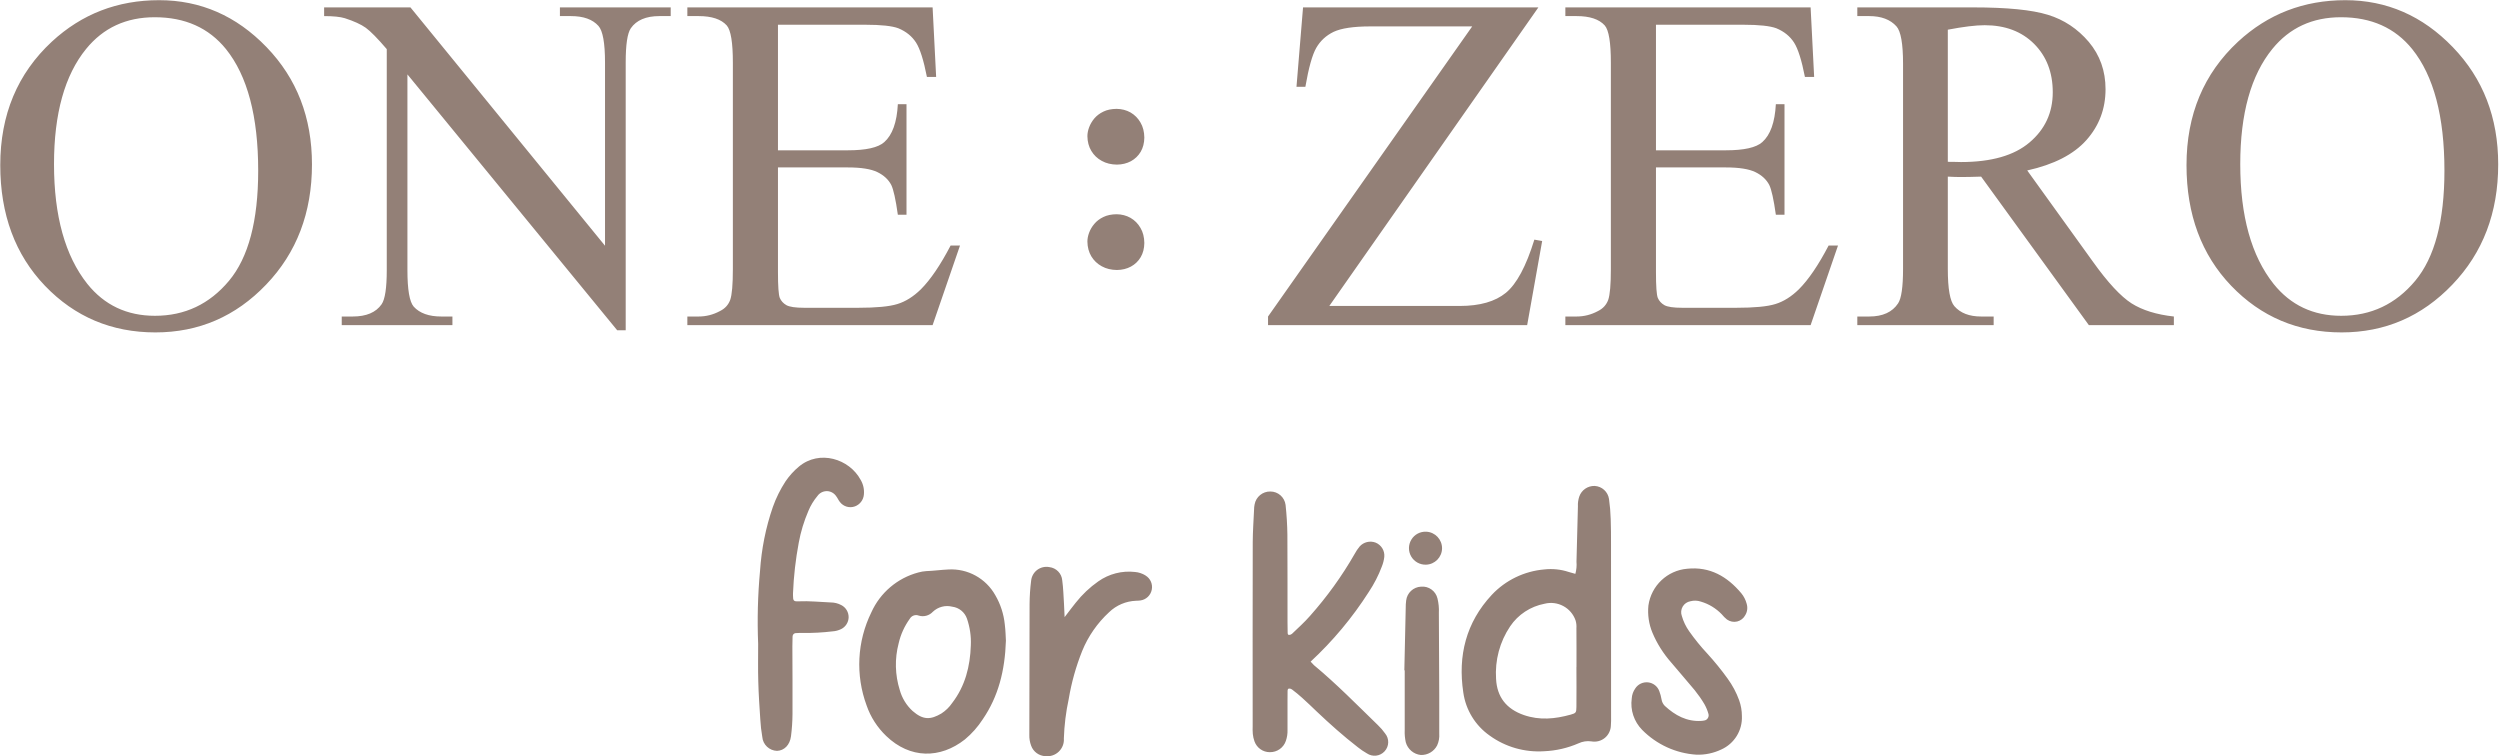
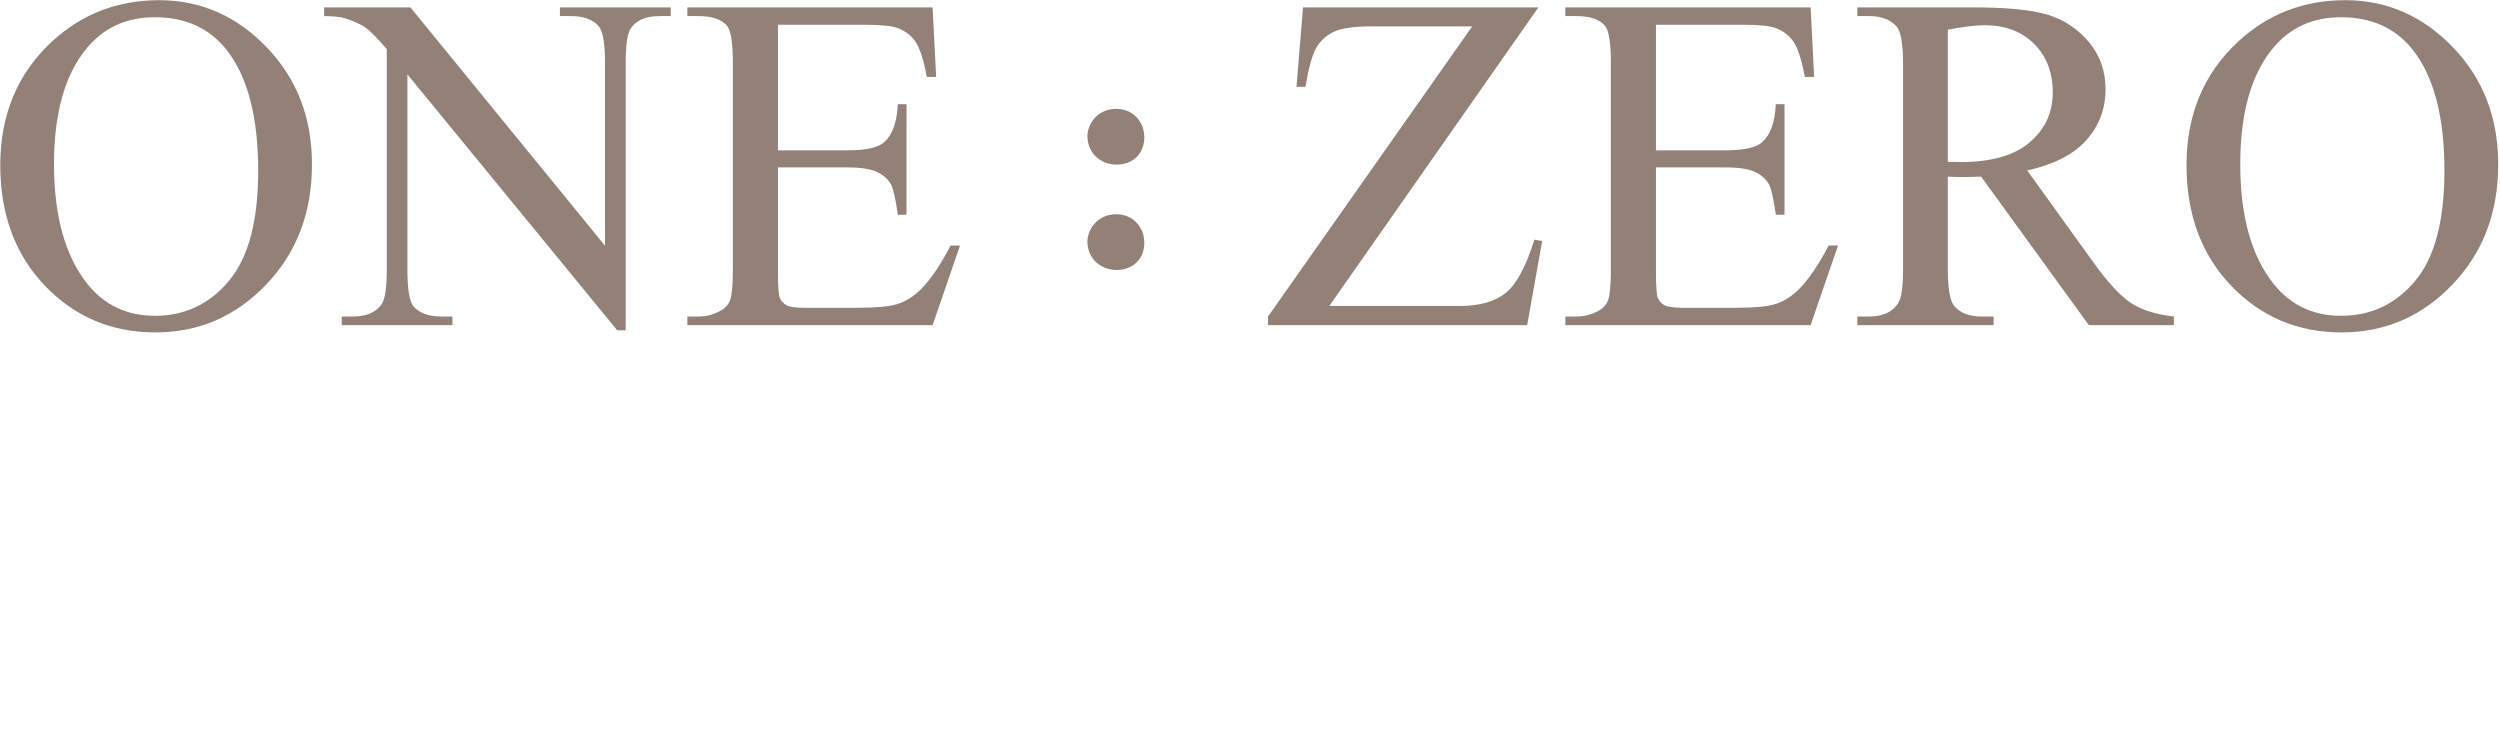
<svg xmlns="http://www.w3.org/2000/svg" width="100%" height="100%" viewBox="0 0 975 295" xml:space="preserve" style="fill-rule:evenodd;clip-rule:evenodd;stroke-linejoin:round;stroke-miterlimit:2;">
  <g transform="matrix(1,0,0,1,-1293.825,-916.043)">
    <g transform="matrix(4.167,0,0,4.167,0,0)">
      <g transform="matrix(1,0,0,1,0,-124.481)">
        <path d="M529.589,345.927C526.92,345.927 524.782,346.914 523.171,348.89C521.171,351.344 520.164,354.94 520.164,359.677C520.164,364.534 521.206,368.27 523.284,370.884C524.88,372.873 526.988,373.87 529.611,373.87C532.408,373.87 534.717,372.776 536.538,370.598C538.36,368.418 539.274,364.985 539.274,360.29C539.274,355.208 538.271,351.414 536.26,348.912C534.65,346.919 532.43,345.927 529.589,345.927ZM530.001,344.331C533.87,344.331 537.223,345.789 540.056,348.725C542.889,351.66 544.306,355.311 544.306,359.699C544.306,364.221 542.875,367.971 540.016,370.951C537.161,373.937 533.705,375.425 529.65,375.425C525.556,375.425 522.107,373.968 519.318,371.062C516.53,368.149 515.134,364.386 515.134,359.767C515.134,355.042 516.748,351.196 519.962,348.21C522.768,345.619 526.111,344.331 530.001,344.331ZM492.794,359.459C493.079,359.459 493.32,359.459 493.522,359.467C493.724,359.475 493.898,359.48 494.024,359.48C496.865,359.48 499.009,358.868 500.449,357.64C501.896,356.414 502.616,354.847 502.616,352.948C502.616,351.089 502.03,349.579 500.869,348.417C499.707,347.258 498.163,346.673 496.243,346.673C495.397,346.673 494.248,346.816 492.794,347.093L492.794,359.459ZM513.951,374.745L505.996,374.745L495.912,360.844C495.173,360.866 494.564,360.882 494.09,360.882C493.903,360.882 493.701,360.882 493.477,360.874C493.258,360.866 493.035,360.861 492.794,360.844L492.794,369.482C492.794,371.353 493.004,372.514 493.41,372.971C493.97,373.614 494.803,373.937 495.912,373.937L497.084,373.937L497.084,374.745L484.324,374.745L484.324,373.937L485.44,373.937C486.701,373.937 487.6,373.525 488.139,372.708C488.447,372.252 488.604,371.174 488.604,369.482L488.604,350.267C488.604,348.394 488.394,347.236 487.991,346.785C487.419,346.142 486.564,345.82 485.44,345.82L484.324,345.82L484.324,345.006L495.173,345.006C498.334,345.006 500.665,345.235 502.165,345.7C503.663,346.158 504.939,347.004 505.99,348.238C507.032,349.481 507.556,350.949 507.556,352.662C507.556,354.489 506.964,356.075 505.766,357.424C504.572,358.765 502.727,359.713 500.226,360.267L506.371,368.801C507.771,370.763 508.988,372.064 509.992,372.708C511.003,373.346 512.324,373.757 513.951,373.937L513.951,374.745ZM465.479,346.629L465.479,358.381L472.022,358.381C473.724,358.381 474.855,358.127 475.427,357.617C476.19,356.942 476.609,355.762 476.7,354.063L477.509,354.063L477.509,364.414L476.7,364.414C476.498,362.97 476.288,362.041 476.085,361.63C475.822,361.12 475.388,360.717 474.788,360.424C474.189,360.132 473.266,359.984 472.022,359.984L465.479,359.984L465.479,369.789C465.479,371.107 465.537,371.908 465.65,372.193C465.771,372.476 465.973,372.703 466.266,372.873C466.558,373.038 467.121,373.12 467.937,373.12L472.989,373.12C474.668,373.12 475.898,373.007 476.655,372.77C477.42,372.537 478.148,372.081 478.851,371.393C479.76,370.486 480.69,369.114 481.64,367.291L482.518,367.291L479.953,374.745L456.999,374.745L456.999,373.937L458.055,373.937C458.753,373.937 459.421,373.766 460.051,373.427C460.521,373.195 460.839,372.845 461.01,372.38C461.174,371.908 461.258,370.951 461.258,369.504L461.258,350.185C461.258,348.3 461.071,347.138 460.687,346.696C460.163,346.112 459.286,345.82 458.055,345.82L456.999,345.82L456.999,345.006L479.953,345.006L480.284,351.517L479.421,351.517C479.115,349.953 478.776,348.881 478.404,348.3C478.028,347.714 477.482,347.264 476.744,346.959C476.162,346.741 475.128,346.629 473.651,346.629L465.479,346.629ZM454.474,345.006L434.907,372.949L447.121,372.949C448.993,372.949 450.433,372.537 451.431,371.72C452.434,370.897 453.328,369.243 454.098,366.742L454.828,366.871L453.424,374.745L429.172,374.745L429.172,373.937L448.28,346.785L438.753,346.785C437.172,346.785 436.024,346.959 435.311,347.294C434.599,347.639 434.062,348.14 433.686,348.792C433.311,349.444 432.974,350.656 432.666,352.438L431.834,352.438L432.448,345.006L454.474,345.006ZM383.305,346.629L383.305,358.381L389.847,358.381C391.549,358.381 392.681,358.127 393.252,357.617C394.015,356.942 394.436,355.762 394.525,354.063L395.335,354.063L395.335,364.414L394.525,364.414C394.323,362.97 394.113,362.041 393.911,361.63C393.648,361.12 393.213,360.717 392.614,360.424C392.014,360.132 391.093,359.984 389.847,359.984L383.305,359.984L383.305,369.789C383.305,371.107 383.363,371.908 383.475,372.193C383.596,372.476 383.798,372.703 384.092,372.873C384.383,373.038 384.946,373.12 385.762,373.12L390.814,373.12C392.493,373.12 393.724,373.007 394.48,372.77C395.245,372.537 395.973,372.081 396.678,371.393C397.585,370.486 398.515,369.114 399.465,367.291L400.343,367.291L397.778,374.745L374.824,374.745L374.824,373.937L375.881,373.937C376.578,373.937 377.246,373.766 377.876,373.427C378.348,373.195 378.664,372.845 378.835,372.38C379,371.908 379.084,370.951 379.084,369.504L379.084,350.185C379.084,348.3 378.897,347.138 378.512,346.696C377.988,346.112 377.111,345.82 375.881,345.82L374.824,345.82L374.824,345.006L397.778,345.006L398.109,351.517L397.246,351.517C396.94,349.953 396.601,348.881 396.229,348.3C395.853,347.714 395.307,347.264 394.569,346.959C393.987,346.741 392.953,346.629 391.476,346.629L383.305,346.629ZM340.829,345.006L348.908,345.006L367.118,367.313L367.118,350.163C367.118,348.335 366.91,347.191 366.504,346.741C365.957,346.127 365.103,345.82 363.935,345.82L362.897,345.82L362.897,345.006L373.266,345.006L373.266,345.82L372.21,345.82C370.949,345.82 370.057,346.204 369.533,346.959C369.211,347.429 369.054,348.492 369.054,350.163L369.054,375.224L368.258,375.224L348.625,351.277L348.625,369.593C348.625,371.42 348.819,372.56 349.216,373.016C349.772,373.628 350.635,373.937 351.789,373.937L352.837,373.937L352.837,374.745L342.477,374.745L342.477,373.937L343.505,373.937C344.777,373.937 345.678,373.556 346.209,372.791C346.531,372.328 346.691,371.256 346.691,369.593L346.691,348.912C345.828,347.902 345.17,347.236 344.727,346.914C344.276,346.592 343.623,346.293 342.762,346.016C342.334,345.887 341.69,345.82 340.829,345.82L340.829,345.006ZM324.973,345.927C322.306,345.927 320.167,346.914 318.556,348.89C316.555,351.344 315.548,354.94 315.548,359.677C315.548,364.534 316.592,368.27 318.668,370.884C320.265,372.873 322.373,373.87 324.996,373.87C327.792,373.87 330.102,372.776 331.923,370.598C333.745,368.418 334.658,364.985 334.658,360.29C334.658,355.208 333.655,351.414 331.646,348.912C330.034,346.919 327.814,345.927 324.973,345.927ZM325.385,344.331C329.255,344.331 332.607,345.789 335.44,348.725C338.273,351.66 339.691,355.311 339.691,359.699C339.691,364.221 338.259,367.971 335.401,370.951C332.546,373.937 329.09,375.425 325.035,375.425C320.941,375.425 317.491,373.968 314.703,371.062C311.914,368.149 310.518,364.386 310.518,359.767C310.518,355.042 312.133,351.196 315.348,348.21C318.152,345.619 321.495,344.331 325.385,344.331ZM415.031,369.583C415.522,369.577 415.953,369.471 416.34,369.263C416.722,369.055 417.026,368.764 417.251,368.387C417.474,368.007 417.587,367.568 417.594,367.058C417.587,366.514 417.47,366.043 417.234,365.644C417.003,365.241 416.688,364.926 416.301,364.703C415.909,364.484 415.476,364.371 414.997,364.365C414.52,364.371 414.103,364.455 413.761,364.624C413.412,364.792 413.133,365.005 412.913,365.269C412.694,365.526 412.531,365.807 412.424,366.099C412.316,366.391 412.266,366.665 412.266,366.924C412.273,367.445 412.395,367.905 412.631,368.303C412.868,368.696 413.194,369.011 413.61,369.236C414.024,369.466 414.497,369.577 415.031,369.583ZM415.031,359.72C415.522,359.714 415.953,359.607 416.34,359.401C416.722,359.191 417.026,358.9 417.251,358.524C417.474,358.142 417.587,357.7 417.594,357.194C417.587,356.651 417.47,356.18 417.234,355.781C417.003,355.376 416.688,355.063 416.301,354.838C415.909,354.62 415.476,354.508 414.997,354.502C414.52,354.508 414.103,354.591 413.761,354.76C413.412,354.928 413.133,355.142 412.913,355.4C412.694,355.665 412.531,355.945 412.424,356.236C412.316,356.528 412.266,356.803 412.266,357.06C412.273,357.583 412.395,358.042 412.631,358.434C412.868,358.833 413.194,359.146 413.61,359.371C414.024,359.601 414.497,359.714 415.031,359.72" style="fill:rgb(147,128,119);fill-rule:nonzero;" />
      </g>
    </g>
    <g transform="matrix(4.167,0,0,4.167,0,0)">
      <g transform="matrix(1,0,0,1,0,-42.513)">
-         <path d="M391.041,307.253C389.983,305.29 387.19,304.413 385.267,306.014C384.788,306.412 384.367,306.879 384.016,307.393C383.526,308.147 383.123,308.954 382.825,309.801C382.158,311.729 381.761,313.74 381.626,315.779C381.416,318.053 381.358,320.337 381.451,322.616C381.451,323.797 381.428,324.972 381.463,326.146C381.492,327.321 381.574,328.495 381.65,329.664C381.679,330.219 381.743,330.769 381.837,331.312C381.895,332.037 382.491,332.598 383.216,332.621C383.888,332.598 384.42,332.078 384.525,331.248C384.613,330.564 384.659,329.869 384.665,329.179C384.677,327.07 384.659,324.96 384.654,322.85C384.654,322.54 384.659,322.231 384.671,321.921C384.671,321.833 384.706,321.746 384.765,321.687C384.829,321.629 384.911,321.594 384.998,321.6C385.209,321.588 385.413,321.576 385.624,321.582C386.553,321.6 387.488,321.547 388.417,321.436C388.692,321.418 388.96,321.349 389.212,321.226C389.638,321.021 389.913,320.583 389.919,320.109C389.919,319.63 389.656,319.192 389.229,318.976C388.92,318.812 388.581,318.73 388.236,318.73C387.231,318.69 386.237,318.578 385.226,318.625C384.771,318.648 384.712,318.567 384.712,318.076L384.712,317.872C384.776,316.282 384.957,314.698 385.25,313.138C385.437,312.115 385.741,311.122 386.15,310.169C386.36,309.655 386.652,309.182 387.008,308.755C387.213,308.469 387.546,308.305 387.903,308.311C388.253,308.323 388.575,308.51 388.768,308.808C388.89,308.965 388.972,309.17 389.101,309.328C389.428,309.754 389.989,309.924 390.497,309.743C390.971,309.573 391.298,309.146 391.345,308.65C391.397,308.165 391.292,307.674 391.041,307.253ZM404.534,320.782C404.435,319.823 404.137,318.894 403.652,318.064C402.769,316.48 401.063,315.54 399.257,315.645C398.574,315.674 397.884,315.773 397.189,315.797C396.937,315.814 396.68,315.855 396.44,315.925C394.489,316.445 392.876,317.813 392.046,319.654C390.708,322.377 390.55,325.527 391.602,328.373C391.976,329.459 392.607,330.435 393.437,331.23C395.669,333.375 398.492,333.369 400.8,331.552C401.449,331.014 402.016,330.371 402.477,329.658C403.932,327.525 404.546,325.118 404.639,322.312C404.616,321.962 404.61,321.366 404.534,320.782ZM401.355,322.751C401.291,324.714 400.829,326.55 399.614,328.133C399.345,328.53 399,328.864 398.597,329.126C397.604,329.705 396.908,329.763 395.903,328.887C395.33,328.361 394.915,327.683 394.705,326.929C394.261,325.515 394.22,324.001 394.6,322.558C394.787,321.734 395.143,320.951 395.64,320.261C395.81,319.963 396.172,319.835 396.487,319.963C396.955,320.104 397.469,319.963 397.802,319.601C398.287,319.145 398.971,318.964 399.62,319.128C400.251,319.209 400.783,319.642 400.993,320.244C401.268,321.045 401.396,321.898 401.355,322.751ZM417.7,316.2C417.402,316.019 417.069,315.908 416.724,315.879C415.509,315.738 414.282,316.054 413.282,316.761C412.488,317.316 411.78,317.988 411.179,318.748C410.875,319.122 410.588,319.508 410.133,320.104C410.103,319.508 410.097,319.169 410.074,318.836C410.027,318.111 410.01,317.38 409.91,316.662C409.858,316.013 409.35,315.499 408.707,315.423C408.309,315.347 407.9,315.44 407.573,315.68C407.252,315.92 407.041,316.288 407,316.691C406.907,317.415 406.86,318.14 406.854,318.865C406.837,322.95 406.837,327.034 406.831,331.119C406.819,331.464 406.878,331.809 407,332.136C407.205,332.709 407.737,333.094 408.344,333.118C408.806,333.165 409.262,333.007 409.589,332.691C409.922,332.37 410.097,331.92 410.062,331.464C410.103,330.219 410.255,328.98 410.518,327.765C410.775,326.228 411.196,324.726 411.775,323.277C412.336,321.898 413.201,320.653 414.299,319.642C414.977,318.987 415.877,318.608 416.818,318.572C416.958,318.572 417.093,318.561 417.233,318.543C417.765,318.467 418.185,318.064 418.29,317.538C418.396,317.012 418.162,316.48 417.7,316.206L417.7,316.2ZM440.129,330.991C439.93,330.71 439.702,330.447 439.451,330.208C437.493,328.308 435.577,326.351 433.473,324.603C433.362,324.498 433.257,324.387 433.157,324.27C435.238,322.342 437.067,320.151 438.598,317.754C439.095,317.006 439.51,316.206 439.825,315.364C439.942,315.072 440.018,314.774 440.053,314.464C440.106,313.892 439.778,313.354 439.246,313.132C438.721,312.928 438.113,313.074 437.739,313.5C437.564,313.716 437.406,313.944 437.277,314.19C436.091,316.264 434.688,318.205 433.099,319.993C432.579,320.589 431.983,321.121 431.41,321.67C431.334,321.734 431.241,321.769 431.141,321.769C431.001,321.769 431.013,321.623 431.007,321.53C430.995,321.22 430.995,320.91 430.995,320.594C430.989,317.866 431.001,315.131 430.983,312.396C430.972,311.467 430.913,310.531 430.814,309.602C430.72,308.884 430.113,308.346 429.388,308.346C428.669,308.334 428.044,308.843 427.915,309.555C427.88,309.725 427.863,309.894 427.863,310.07C427.816,311.069 427.746,312.074 427.74,313.074C427.728,318.818 427.728,324.562 427.734,330.307C427.722,330.547 427.728,330.786 427.746,331.032C427.769,331.271 427.822,331.505 427.904,331.733C428.12,332.341 428.692,332.744 429.335,332.744C430.019,332.756 430.627,332.329 430.843,331.68C430.954,331.353 431.007,331.008 430.995,330.663C430.989,329.728 430.989,328.793 430.995,327.858C430.995,327.584 430.995,327.303 431.001,327.028C431.007,326.929 431.007,326.801 431.135,326.789C431.235,326.783 431.328,326.812 431.41,326.871C431.737,327.122 432.065,327.379 432.368,327.66C432.83,328.075 433.28,328.507 433.73,328.94C434.963,330.108 436.225,331.236 437.57,332.276C437.838,332.493 438.125,332.685 438.422,332.855C438.949,333.212 439.656,333.13 440.082,332.662C440.515,332.195 440.532,331.481 440.129,330.991ZM445.16,319.7C445.184,319.251 445.137,318.8 445.032,318.362C444.868,317.661 444.208,317.182 443.489,317.252C442.77,317.287 442.18,317.836 442.098,318.555C442.069,318.795 442.052,319.034 442.057,319.28C442.011,321.214 441.97,323.148 441.929,325.083L441.964,325.083L441.964,330.681C441.946,331.061 441.981,331.441 442.063,331.815C442.244,332.463 442.805,332.942 443.477,333.007C444.114,333.024 444.705,332.68 444.997,332.113C445.155,331.768 445.225,331.382 445.196,331.002C445.196,329.793 445.201,328.583 445.196,327.373C445.19,324.814 445.178,322.26 445.16,319.7ZM443.956,315.195C444.786,315.171 445.447,314.499 445.459,313.67C445.464,312.84 444.816,312.15 443.986,312.109C443.419,312.08 442.881,312.361 442.589,312.846C442.291,313.331 442.285,313.938 442.571,314.429C442.858,314.92 443.39,315.212 443.956,315.195ZM461.278,329.395C461.278,324.031 461.278,318.666 461.272,313.302C461.272,312.507 461.272,311.706 461.243,310.917C461.225,310.292 461.173,309.673 461.085,309.053C460.986,308.375 460.425,307.861 459.741,307.826C459.098,307.808 458.514,308.206 458.303,308.813C458.204,309.112 458.157,309.421 458.175,309.731C458.128,311.461 458.087,313.19 458.04,314.92C458.075,315.3 458.034,315.686 457.935,316.054C457.69,315.99 457.491,315.937 457.298,315.873C456.573,315.633 455.802,315.557 455.043,315.639C453.161,315.797 451.402,316.644 450.11,318.023C447.702,320.606 446.931,323.715 447.445,327.146C447.673,328.788 448.573,330.254 449.929,331.201C451.402,332.265 453.202,332.773 455.013,332.656C456.124,332.609 457.216,332.358 458.233,331.914C458.607,331.739 459.022,331.674 459.431,331.733C459.881,331.815 460.343,331.698 460.699,331.405C461.05,331.114 461.254,330.681 461.26,330.225C461.289,329.95 461.278,329.67 461.278,329.395ZM458.034,328.513C458.029,329.045 457.988,329.092 457.491,329.232C456.036,329.635 454.592,329.781 453.108,329.267C451.472,328.694 450.601,327.578 450.514,325.889C450.397,324.148 450.858,322.412 451.834,320.963C452.576,319.864 453.733,319.104 455.043,318.853C456.276,318.538 457.55,319.221 457.959,320.425C458.029,320.659 458.052,320.904 458.034,321.144C458.046,322.354 458.04,323.563 458.04,324.779L458.034,324.779C458.04,326.023 458.046,327.268 458.034,328.513ZM473.965,318.841C473.871,318.485 473.702,318.158 473.468,317.872C472.147,316.299 470.529,315.359 468.407,315.575C466.543,315.732 465.035,317.158 464.772,319.017C464.685,319.882 464.813,320.758 465.147,321.559C465.573,322.576 466.169,323.516 466.9,324.346C467.624,325.217 468.384,326.065 469.103,326.941C469.436,327.356 469.746,327.794 470.014,328.25C470.178,328.542 470.307,328.852 470.394,329.173C470.429,329.302 470.406,329.442 470.336,329.553C470.266,329.67 470.155,329.752 470.02,329.775C469.921,329.799 469.821,329.81 469.722,329.816C468.361,329.898 467.274,329.302 466.309,328.414C466.146,328.25 466.035,328.034 466,327.8C465.953,327.537 465.889,327.274 465.789,327.028C465.626,326.579 465.217,326.263 464.743,326.21C464.264,326.158 463.796,326.38 463.539,326.783C463.347,327.058 463.23,327.379 463.212,327.718C463.06,328.793 463.423,329.88 464.188,330.658C465.538,332.025 467.344,332.855 469.266,332.978C470.067,333.007 470.868,332.837 471.592,332.493C472.82,331.943 473.585,330.699 473.521,329.354C473.521,328.852 473.433,328.355 473.264,327.882C473.001,327.157 472.638,326.479 472.183,325.854C471.598,325.042 470.967,324.264 470.289,323.522C469.676,322.868 469.109,322.167 468.588,321.43C468.279,320.992 468.045,320.507 467.899,319.993C467.794,319.706 467.823,319.385 467.981,319.116C468.133,318.853 468.402,318.672 468.7,318.619C469.027,318.532 469.372,318.543 469.687,318.654C470.429,318.871 471.095,319.28 471.633,319.835C471.779,320.016 471.943,320.18 472.124,320.326C472.404,320.524 472.749,320.594 473.082,320.513C473.41,320.431 473.69,320.209 473.842,319.911C474.035,319.59 474.076,319.198 473.965,318.841Z" style="fill:rgb(147,128,119);fill-rule:nonzero;" />
-       </g>
+         </g>
    </g>
  </g>
</svg>